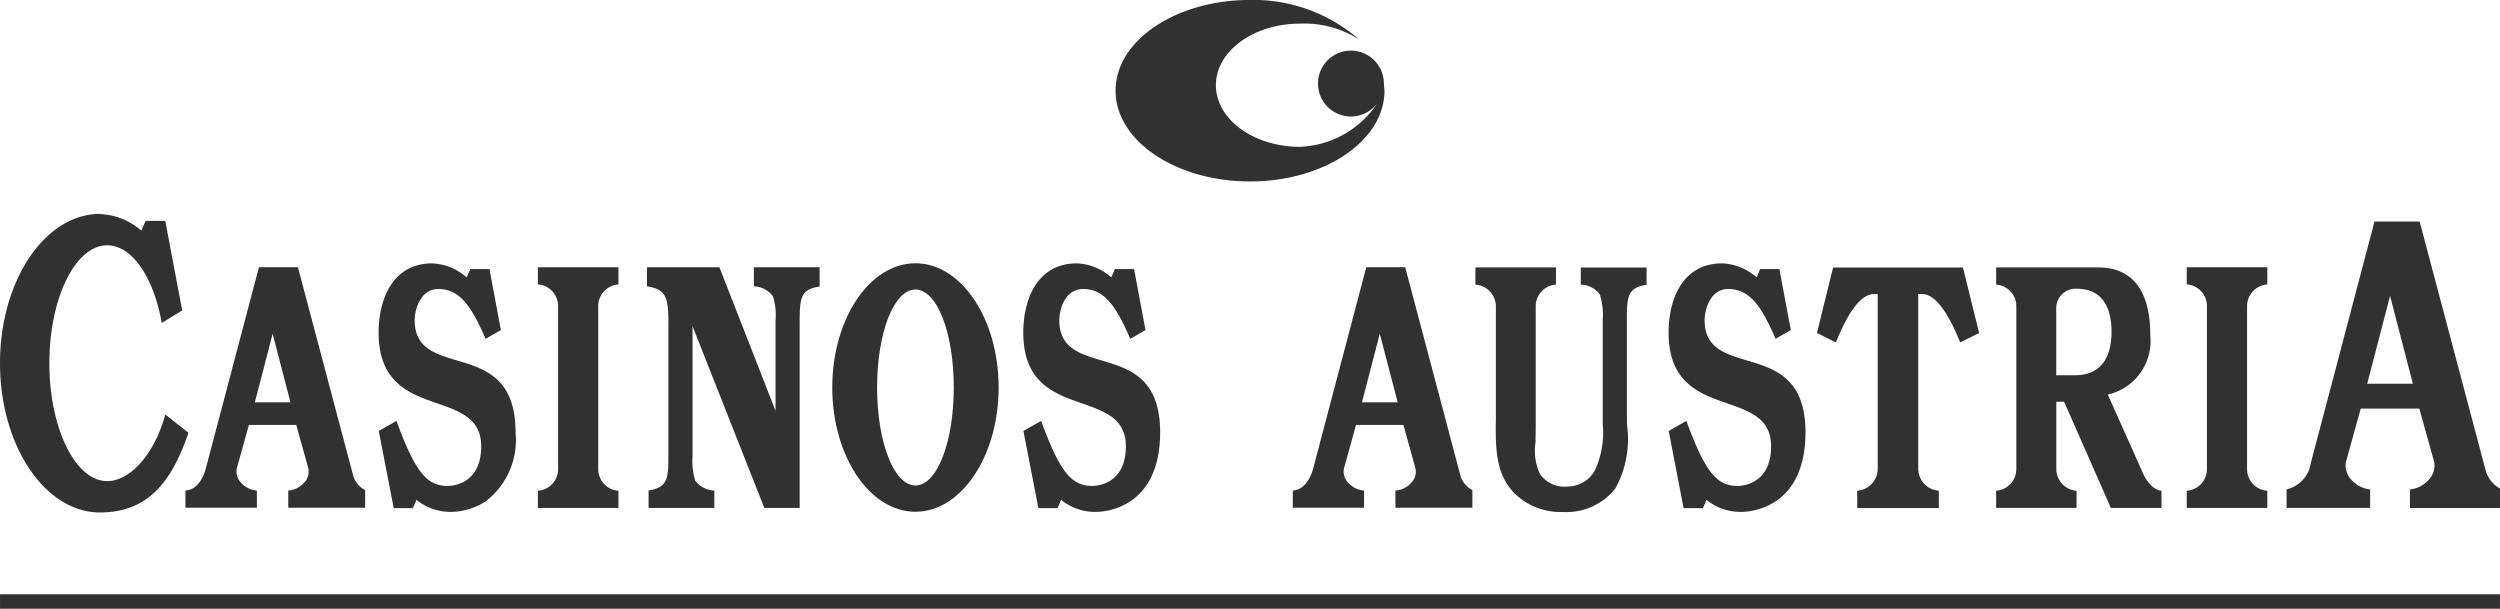
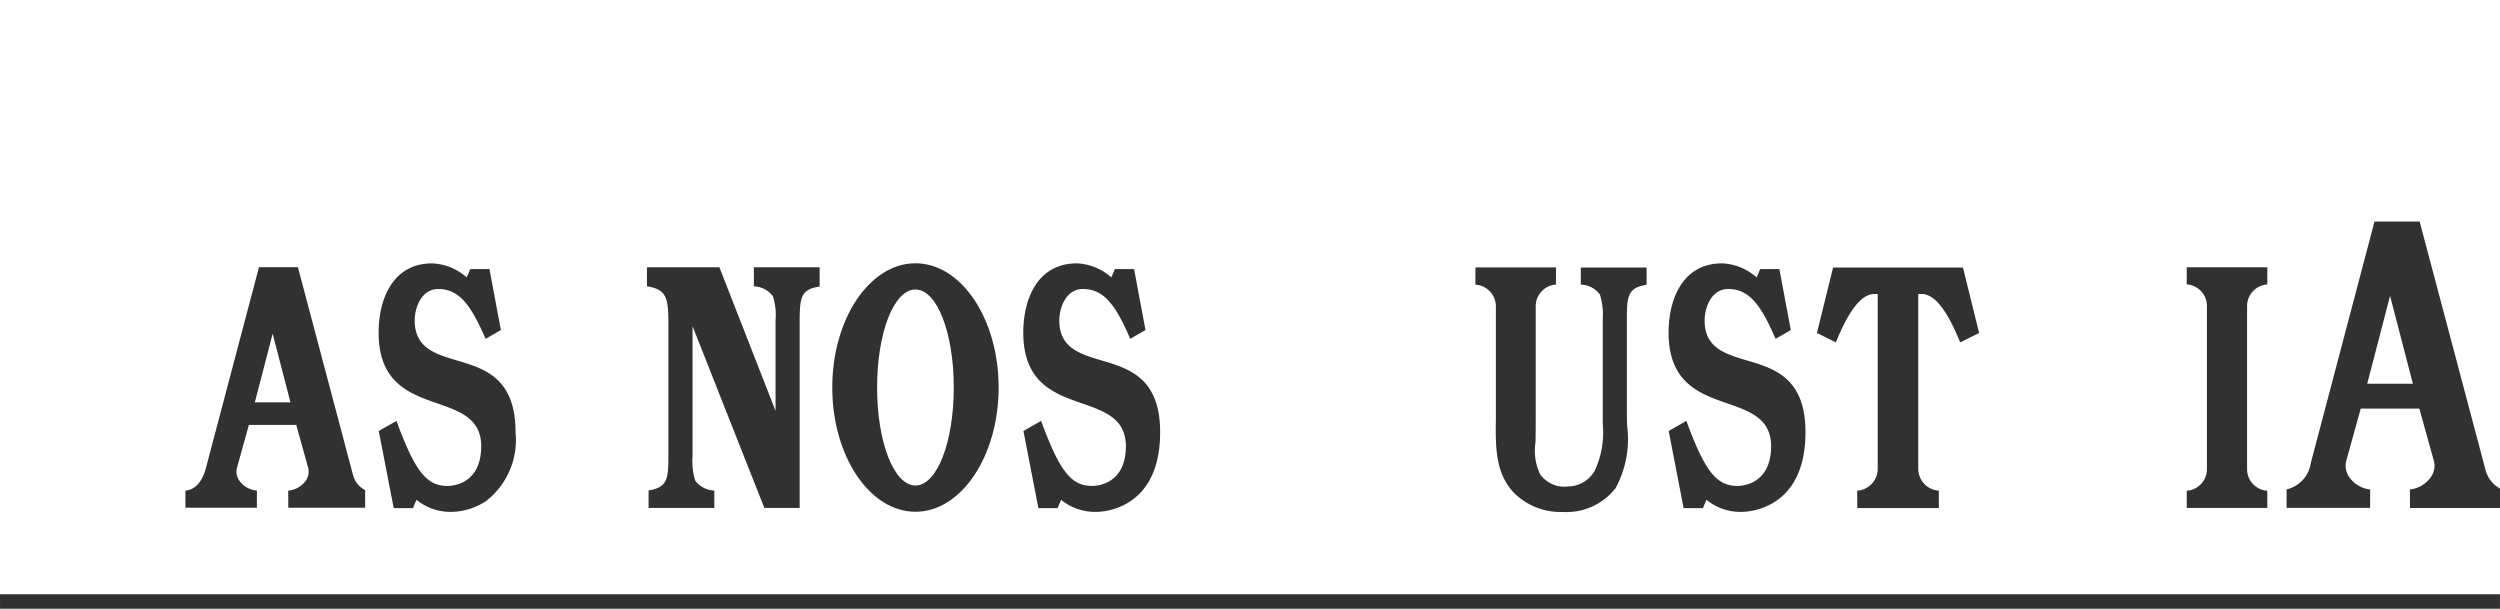
<svg xmlns="http://www.w3.org/2000/svg" width="128.42" height="31.27" viewBox="0 0 128.42 31.27">
  <g id="Gruppe_1085" data-name="Gruppe 1085" transform="translate(-92.904 -60.608)">
    <rect id="Rechteck_1511" data-name="Rechteck 1511" width="128.418" height="0.744" transform="translate(92.905 91.135)" fill="#313131" />
-     <path id="Pfad_1874" data-name="Pfad 1874" d="M244.551,62.636a5.247,5.247,0,0,0-3.039-.814c-2.387,0-4.318,1.416-4.318,3.163s1.931,3.165,4.318,3.165a5.005,5.005,0,0,0,4.058-2.369l-.035.062a1.692,1.692,0,1,1,.287-.945l.031.369c0,2.575-3.092,4.661-6.906,4.661s-6.906-2.086-6.906-4.661,3.093-4.661,6.906-4.661a8.25,8.25,0,0,1,5.6,2.028" transform="translate(-81.832)" fill="#313131" />
    <path id="Pfad_1875" data-name="Pfad 1875" d="M121.43,100.875H119.6l.916-3.522Zm-.111,5.415h3.948l0-.907a1.2,1.2,0,0,1-.619-.761l-2.835-10.687h-2l-2.743,10.382c-.068.252-.34,1.043-1.035,1.092v.881h3.671v-.881a1.226,1.226,0,0,1-.843-.434.814.814,0,0,1-.194-.685l.625-2.252h2.434l.624,2.243a.82.82,0,0,1-.193.694,1.226,1.226,0,0,1-.843.434Z" transform="translate(-13.606 -19.601)" fill="#313131" />
-     <path id="Pfad_1876" data-name="Pfad 1876" d="M159.992,106.305h4.139v-.884a1.109,1.109,0,0,1-1.039-1.1v-8.39a1.112,1.112,0,0,1,1.039-1.108V93.94h-4.139v.881a1.11,1.11,0,0,1,1.037,1.108v8.39a1.108,1.108,0,0,1-1.037,1.1Z" transform="translate(-39.458 -19.604)" fill="#313131" />
    <path id="Pfad_1877" data-name="Pfad 1877" d="M200.98,104.861c-1.1,0-1.969-2.212-1.969-5.035s.864-5.033,1.969-5.033,1.969,2.21,1.969,5.033-.864,5.035-1.969,5.035m0-11.415c-2.356,0-4.272,2.861-4.272,6.38s1.916,6.384,4.272,6.384,4.274-2.862,4.274-6.384-1.918-6.38-4.274-6.38" transform="translate(-61.052 -19.314)" fill="#313131" />
    <path id="Pfad_1878" data-name="Pfad 1878" d="M142.074,105.6l.073.058a2.758,2.758,0,0,0,1.7.561h.031a3.345,3.345,0,0,0,1.766-.552,3.974,3.974,0,0,0,1.519-3.54c0-2.793-1.6-3.269-3.013-3.687-1.116-.332-2.168-.644-2.168-2.057,0-.622.328-1.611,1.208-1.611,1.107,0,1.693.86,2.436,2.559l.783-.451-.586-3.132h-.987l-.18.423-.075-.056a2.828,2.828,0,0,0-1.7-.661c-2.029,0-2.752,1.839-2.752,3.557,0,2.584,1.6,3.144,3.018,3.635,1.157.406,2.251.783,2.251,2.2,0,1.987-1.539,2.04-1.712,2.04h-.021c-1.075,0-1.67-.752-2.619-3.34l-.91.518.769,3.964h.987Z" transform="translate(-27.776 -19.317)" fill="#313131" />
-     <path id="Pfad_1879" data-name="Pfad 1879" d="M345.907,99.507h-.956V96.076a.992.992,0,0,1,1.039-1.014c1.487,0,1.8,1.2,1.8,2.215s-.327,2.23-1.885,2.23m1.853,6.817h2.6v-.884c-.659-.063-1.016-1.036-1.033-1.08L347.6,100.5l.081-.02a2.826,2.826,0,0,0,2.1-3.042c0-2.871-1.45-3.471-2.663-3.471h-5.255v.885a1.108,1.108,0,0,1,1.038,1.105v8.376a1.113,1.113,0,0,1-1.038,1.106v.879h4.132v-.879a1.116,1.116,0,0,1-1.04-1.106v-3.465h.4Z" transform="translate(-146.422 -19.623)" fill="#313131" />
    <path id="Pfad_1880" data-name="Pfad 1880" d="M222.474,105.6l.073.058a2.764,2.764,0,0,0,1.7.561h.031c.336,0,3.283-.115,3.283-4.093,0-2.793-1.6-3.269-3.011-3.687-1.115-.332-2.168-.644-2.168-2.057,0-.622.327-1.611,1.208-1.611,1.107,0,1.7.86,2.436,2.559l.783-.451-.586-3.132h-.986l-.181.423-.073-.056a2.84,2.84,0,0,0-1.7-.661c-2.028,0-2.752,1.839-2.752,3.557,0,2.584,1.6,3.144,3.017,3.635,1.159.406,2.252.783,2.252,2.2,0,1.987-1.537,2.04-1.712,2.04h-.022c-1.075,0-1.668-.752-2.619-3.34l-.909.518.77,3.964h.985Z" transform="translate(-75.063 -19.317)" fill="#313131" />
    <path id="Pfad_1881" data-name="Pfad 1881" d="M321.593,106.326h4.19v-.893a1.13,1.13,0,0,1-1.057-1.12V95.33l.11,0,.066,0c.652,0,1.3.814,1.978,2.486l.973-.482-.831-3.363h-6.672l-.829,3.361.973.484c.677-1.672,1.324-2.486,1.978-2.486l.071,0,.1,0v8.983a1.127,1.127,0,0,1-1.054,1.12Z" transform="translate(-133.285 -19.62)" fill="#313131" />
    <path id="Pfad_1882" data-name="Pfad 1882" d="M276.919,94.854a1.121,1.121,0,0,1,1.053,1.108v5.808c-.03,1.592.022,2.791.907,3.755a3.381,3.381,0,0,0,2.543,1.005,3.178,3.178,0,0,0,2.7-1.226,5.281,5.281,0,0,0,.588-3.247c0-.226-.009-.456-.009-.677V96.773c0-1.269,0-1.759,1.014-1.913v-.887h-3.38v.88h.026a1.274,1.274,0,0,1,.951.5,3.438,3.438,0,0,1,.15,1.283v5.371a4.652,4.652,0,0,1-.416,2.415,1.609,1.609,0,0,1-1.381.8,1.524,1.524,0,0,1-1.425-.637,2.819,2.819,0,0,1-.229-1.651c0-.279.008-.632.008-1.076v-5.9a1.114,1.114,0,0,1,1.041-1.108v-.881h-4.138Z" transform="translate(-108.228 -19.624)" fill="#313131" />
-     <path id="Pfad_1883" data-name="Pfad 1883" d="M259.529,100.875h-1.836l.916-3.522Zm-.115,5.415h3.951v-.907a1.208,1.208,0,0,1-.619-.761l-2.831-10.687h-2l-2.739,10.382c-.07.252-.341,1.043-1.035,1.092v.881H257.8v-.881a1.222,1.222,0,0,1-.841-.434.82.82,0,0,1-.195-.685l.624-2.252h2.437l.62,2.243a.806.806,0,0,1-.19.694,1.226,1.226,0,0,1-.846.434Z" transform="translate(-94.828 -19.601)" fill="#313131" />
    <path id="Pfad_1884" data-name="Pfad 1884" d="M302.968,105.6l.071.054a2.738,2.738,0,0,0,1.7.565h.031c.336,0,3.284-.115,3.284-4.093,0-2.793-1.6-3.269-3.013-3.687-1.115-.332-2.168-.644-2.168-2.057,0-.622.327-1.611,1.208-1.611,1.105,0,1.7.86,2.437,2.559l.783-.451-.588-3.132h-.986l-.178.423-.075-.056a2.848,2.848,0,0,0-1.7-.661c-2.031,0-2.752,1.839-2.752,3.557,0,2.584,1.6,3.144,3.014,3.635,1.159.406,2.252.783,2.252,2.2,0,1.987-1.54,2.04-1.712,2.04h-.022c-1.074,0-1.668-.752-2.619-3.34l-.907.518.766,3.964h.99Z" transform="translate(-122.406 -19.317)" fill="#313131" />
    <path id="Pfad_1885" data-name="Pfad 1885" d="M365.642,106.305h4.14v-.884a1.11,1.11,0,0,1-1.04-1.1v-8.39a1.113,1.113,0,0,1,1.04-1.108V93.94h-4.14v.881a1.109,1.109,0,0,1,1.037,1.108v8.39a1.107,1.107,0,0,1-1.037,1.1Z" transform="translate(-160.41 -19.604)" fill="#313131" />
    <path id="Pfad_1886" data-name="Pfad 1886" d="M384.584,96.576h-2.346l1.174-4.515Zm-.15,6.382h4.625v-1a1.522,1.522,0,0,1-.739-.937l-3.389-12.778h-2.318l-3.276,12.419a1.623,1.623,0,0,1-1.241,1.34v.951h4.292v-.946a1.51,1.51,0,0,1-1-.54,1.043,1.043,0,0,1-.243-.871l.761-2.744h3.009l.761,2.734a1.036,1.036,0,0,1-.243.881,1.508,1.508,0,0,1-1,.54Z" transform="translate(-167.735 -16.256)" fill="#313131" />
-     <path id="Pfad_1887" data-name="Pfad 1887" d="M98.042,87.286c-2.834,0-5.138,3.439-5.138,7.667s2.3,7.67,5.138,7.67c2.721,0,3.8-1.96,4.544-4.092l-1.19-.942c-.538,1.99-1.781,3.424-2.984,3.424-1.639,0-2.972-2.716-2.972-6.059S96.773,88.9,98.412,88.9c1.26,0,2.378,1.6,2.8,3.989l1.052-.644-.872-4.6h-1.009l-.216.5-.073-.056a3.419,3.419,0,0,0-2.051-.794" transform="translate(0 -15.691)" fill="#313131" />
    <path id="Pfad_1888" data-name="Pfad 1888" d="M179.623,106.305h1.814V96.842c0-1.349.044-1.765,1.026-1.911V93.94h-3.378v.982h.027a1.278,1.278,0,0,1,.951.507,3.2,3.2,0,0,1,.135,1.236v4.65l-2.884-7.375h-3.721v.982c1.011.15,1.1.6,1.1,1.892v6.678c0,1.266,0,1.757-1.017,1.911v.9h3.378v-.893h-.027a1.289,1.289,0,0,1-.951-.5,3.379,3.379,0,0,1-.141-1.261V96.97Z" transform="translate(-47.456 -19.604)" fill="#313131" />
  </g>
</svg>